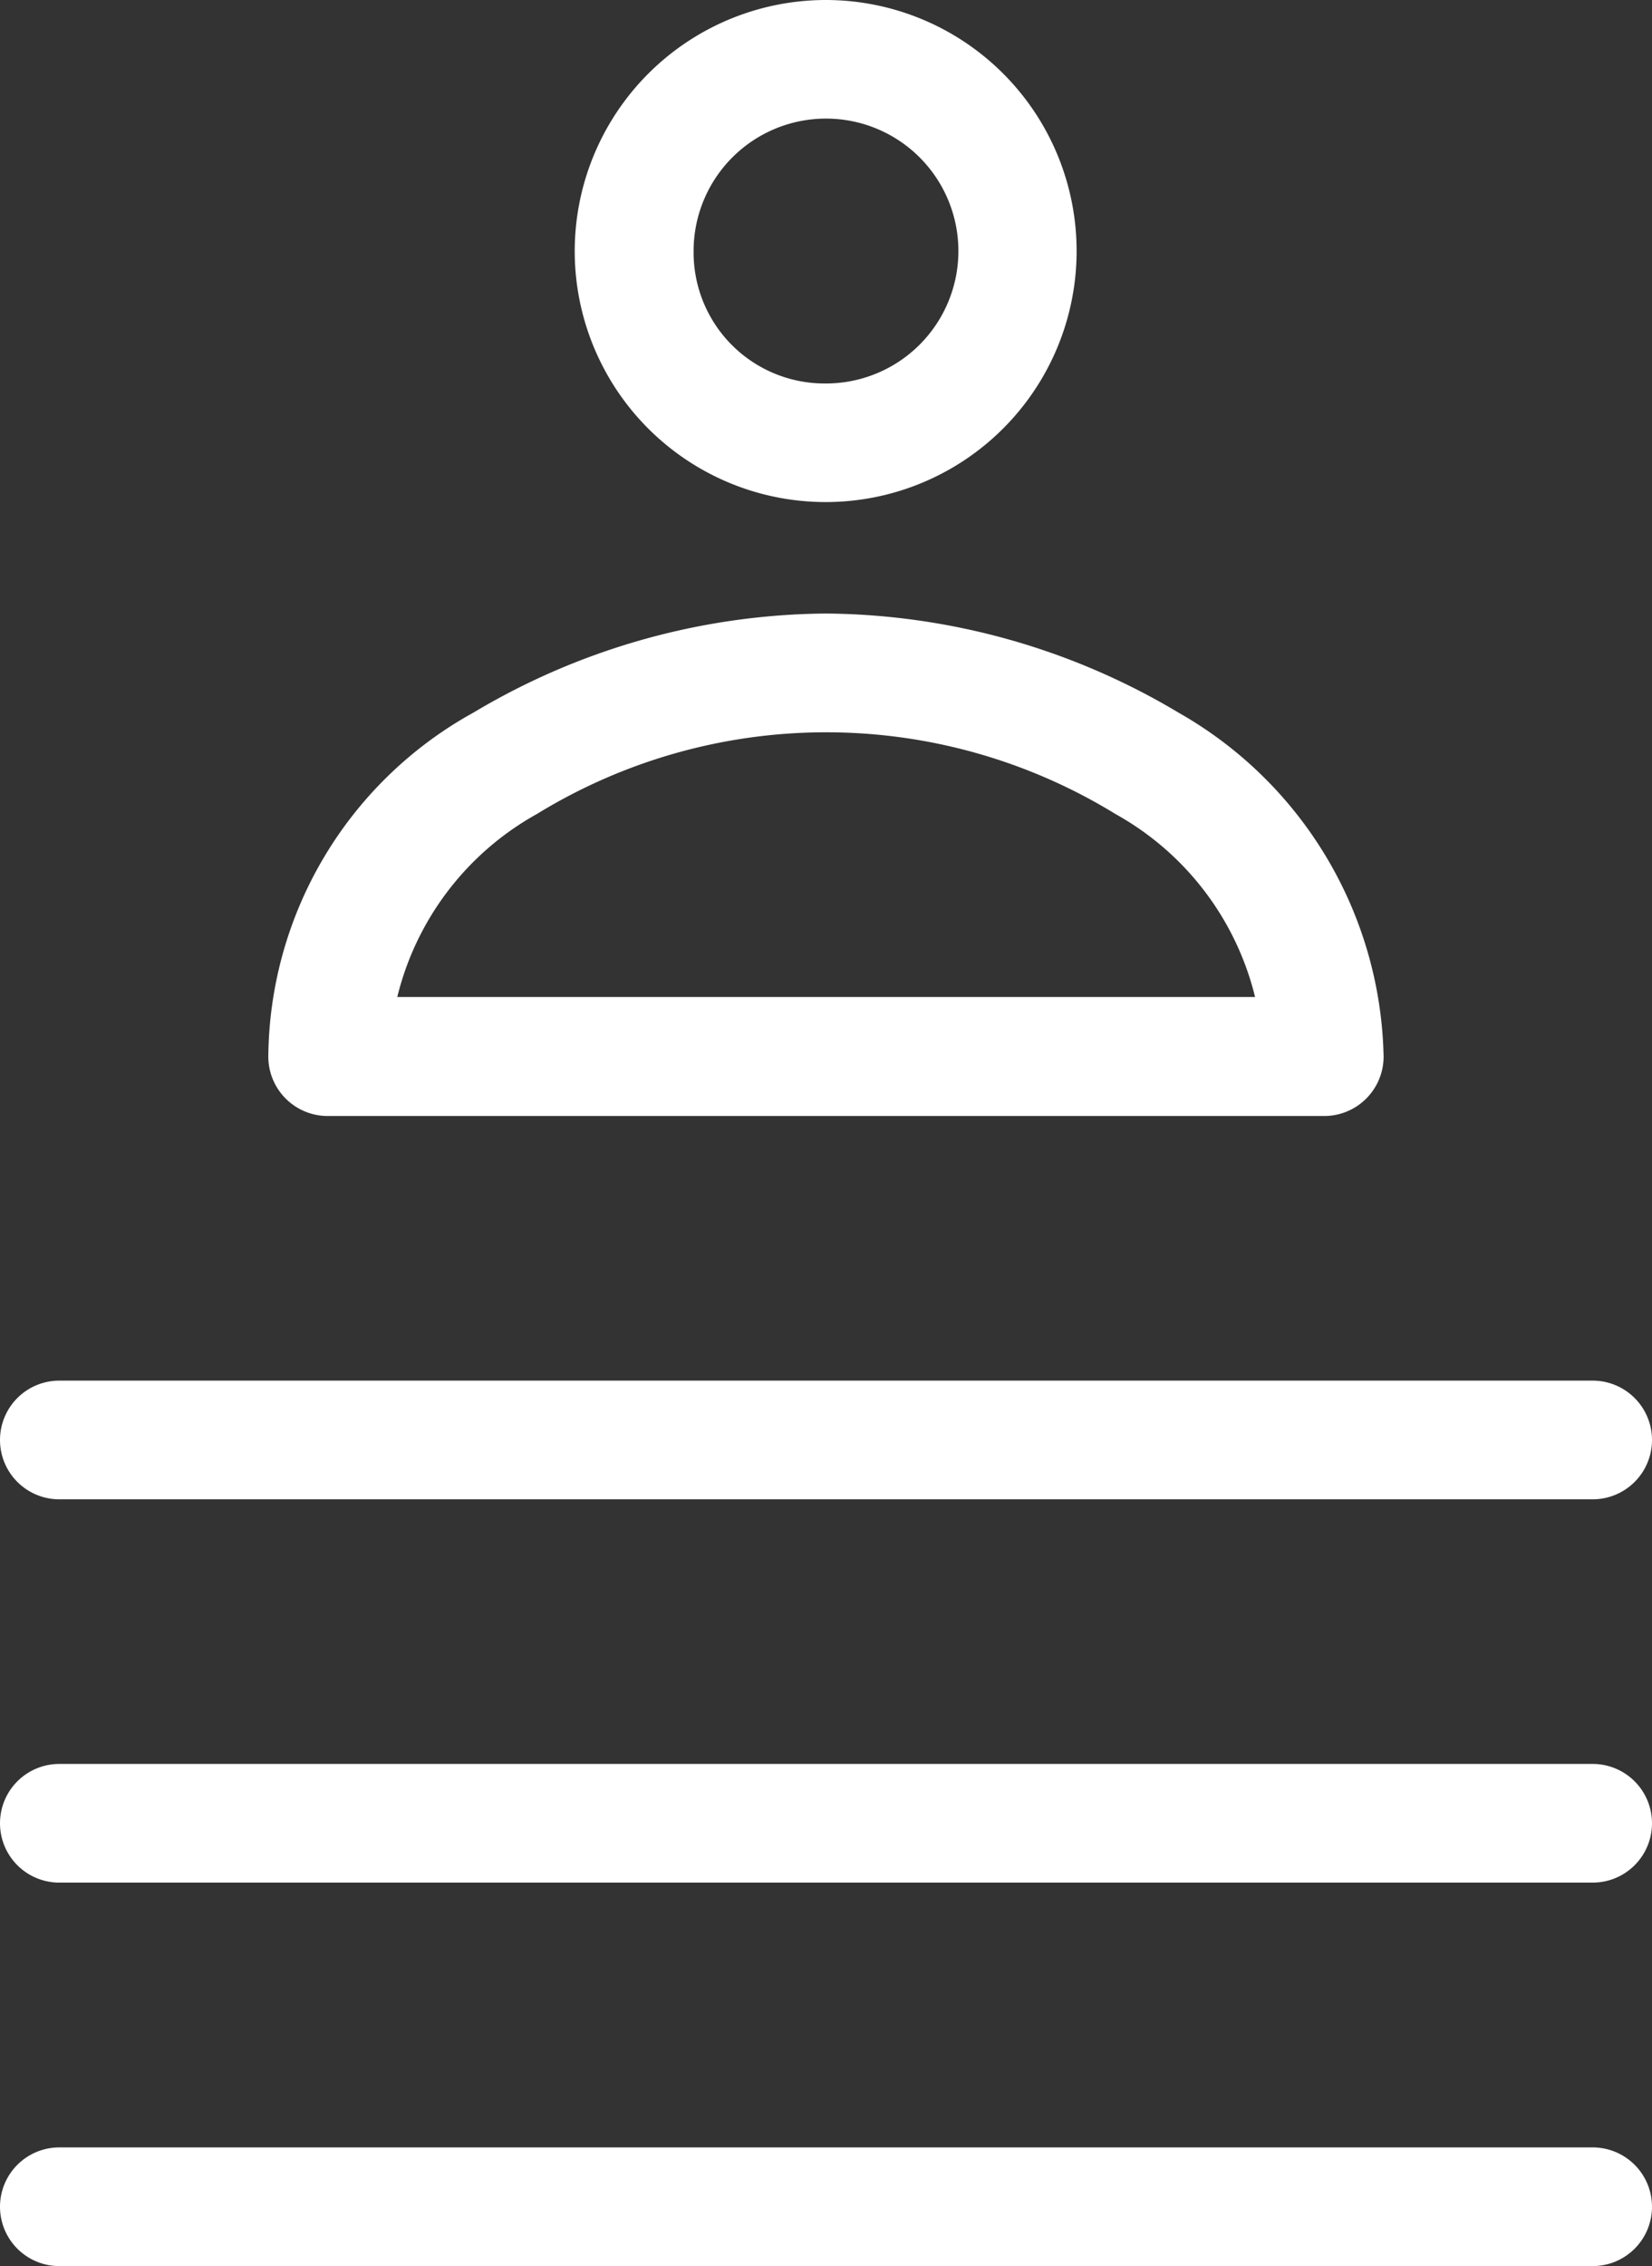
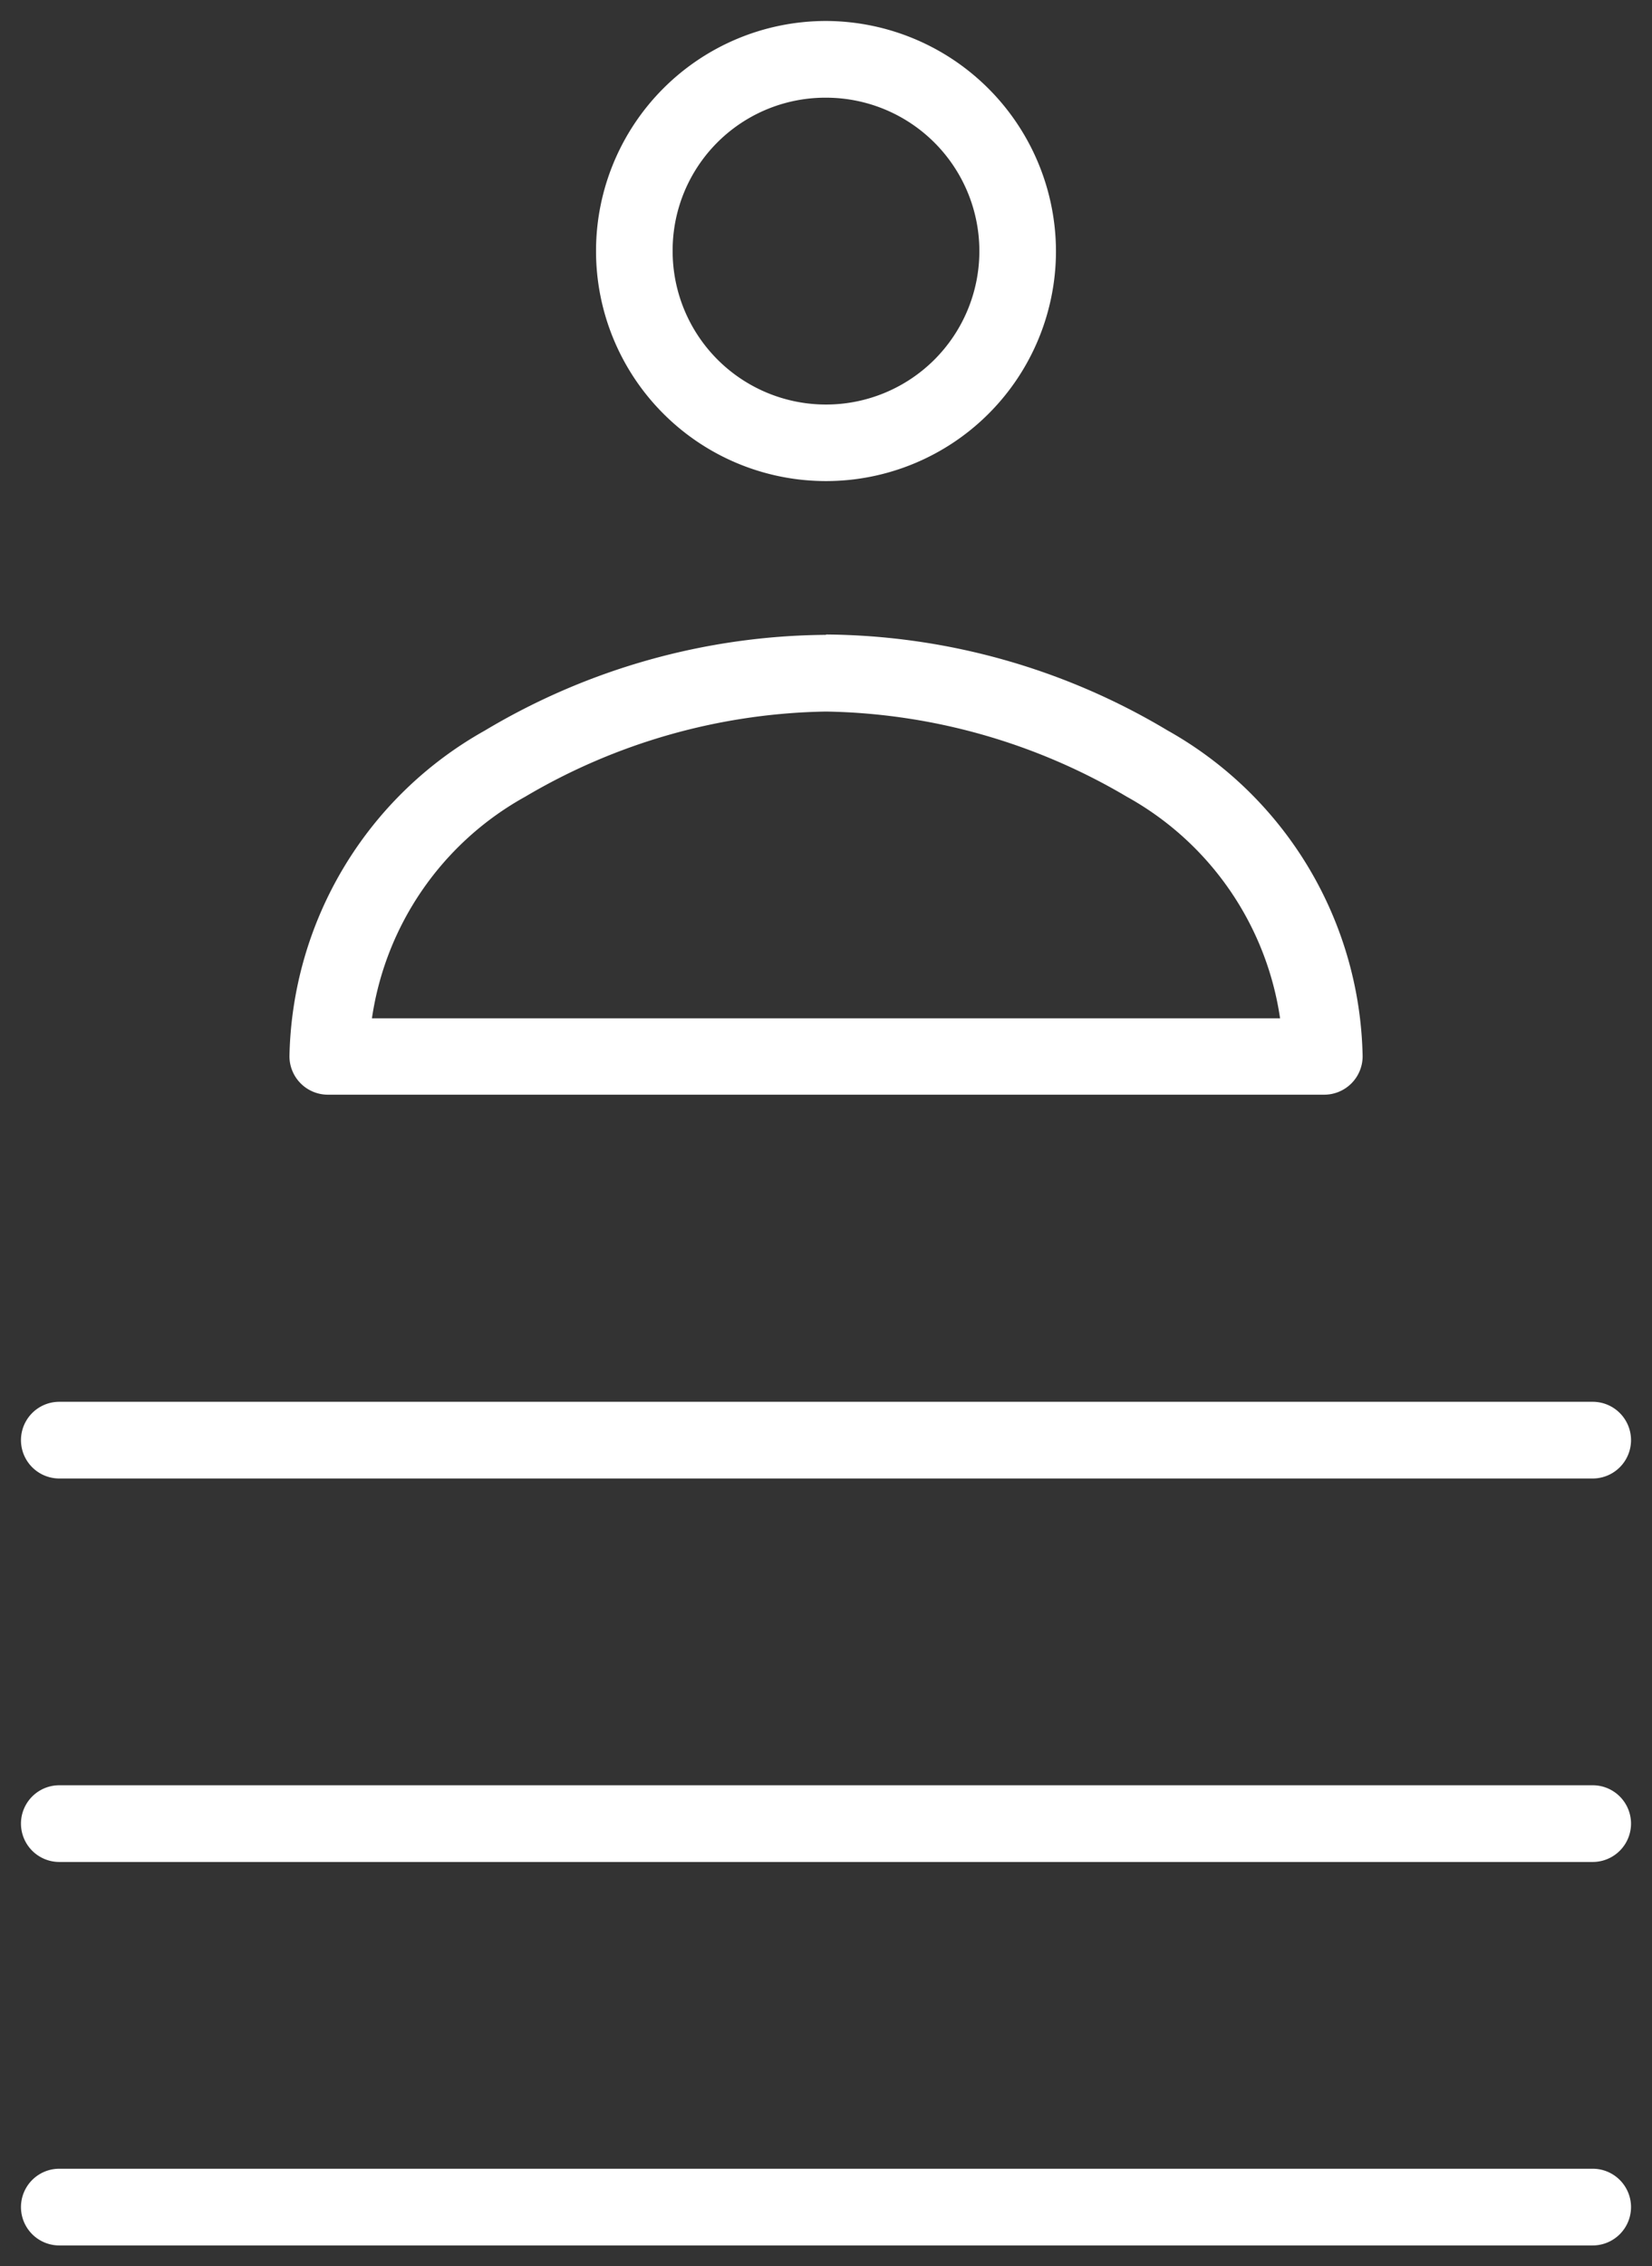
<svg xmlns="http://www.w3.org/2000/svg" width="19.69" height="27" viewBox="0 0 19.69 27">
  <rect x="0" y="0" width="19.69" height="27" fill="#333333" stroke="none" />
  <g transform="translate(-822.25 -472.25)">
    <path id="np_curriculum-vitae_637992_000000" d="M28.595,11a2.741,2.741,0,1,0,2.741,2.741A2.749,2.749,0,0,0,28.595,11Zm0,.914a1.828,1.828,0,1,1-1.828,1.828A1.82,1.82,0,0,1,28.595,11.914Zm0,6.4a8.03,8.03,0,0,0-4.069,1.142A4.55,4.55,0,0,0,22.2,23.336a.458.458,0,0,0,.457.457H34.534a.458.458,0,0,0,.457-.457,4.55,4.55,0,0,0-2.327-3.884A8.03,8.03,0,0,0,28.595,18.31Zm0,.914a7.271,7.271,0,0,1,3.584,1.014,3.617,3.617,0,0,1,1.828,2.641H23.183a3.617,3.617,0,0,1,1.828-2.641,7.271,7.271,0,0,1,3.584-1.014Zm-9.138,8.224a.457.457,0,1,0,0,.914H37.733a.457.457,0,1,0,0-.914Zm0,4.569a.457.457,0,1,0,0,.914H37.733a.457.457,0,0,0,0-.914Zm0,4.569a.457.457,0,0,0,0,.914H37.733a.457.457,0,0,0,0-.914Z" transform="translate(803.5 461.5)" fill="#fff" />
-     <path id="np_curriculum-vitae_637992_000000_-_Contour" data-name="np_curriculum-vitae_637992_000000 - Contour" d="M28.595,10.75A2.991,2.991,0,1,1,25.6,13.741,2.995,2.995,0,0,1,28.595,10.75Zm0,5.483A2.491,2.491,0,1,0,26.1,13.741,2.494,2.494,0,0,0,28.595,16.233Zm0-4.569a2.078,2.078,0,1,1-2.078,2.078A2.08,2.08,0,0,1,28.595,11.664Zm0,3.655a1.578,1.578,0,1,0-1.578-1.578A1.561,1.561,0,0,0,28.595,15.319Zm0,2.741a8.311,8.311,0,0,1,4.2,1.18,4.823,4.823,0,0,1,2.446,4.1.708.708,0,0,1-.707.707H22.655a.708.708,0,0,1-.707-.707,4.725,4.725,0,0,1,2.446-4.1A8.311,8.311,0,0,1,28.595,18.06Zm5.94,5.483a.207.207,0,0,0,.207-.207,4.339,4.339,0,0,0-2.209-3.671,7.569,7.569,0,0,0-7.875,0,4.339,4.339,0,0,0-2.209,3.671.207.207,0,0,0,.207.207Zm-5.94-4.569a7.478,7.478,0,0,1,3.716,1.051,3.843,3.843,0,0,1,1.944,2.822l.037.282H22.9l.037-.282a3.843,3.843,0,0,1,1.944-2.821A7.478,7.478,0,0,1,28.595,18.974Zm5.114,3.655a3.424,3.424,0,0,0-1.662-2.179,6.592,6.592,0,0,0-6.9,0,3.424,3.424,0,0,0-1.662,2.179ZM19.457,27.2H37.733a.707.707,0,1,1,0,1.414H19.457a.707.707,0,1,1,0-1.414Zm18.276.914a.207.207,0,1,0,0-.414H19.457a.207.207,0,1,0,0,.414ZM19.457,31.767H37.733a.707.707,0,1,1,0,1.414H19.457a.707.707,0,1,1,0-1.414Zm18.276.914a.207.207,0,1,0,0-.414H19.457a.207.207,0,1,0,0,.414ZM19.457,36.336H37.733a.707.707,0,1,1,0,1.414H19.457a.707.707,0,1,1,0-1.414Zm18.276.914a.207.207,0,1,0,0-.414H19.457a.207.207,0,1,0,0,.414Z" transform="translate(803.5 461.5)" fill="#fff" />
  </g>
</svg>